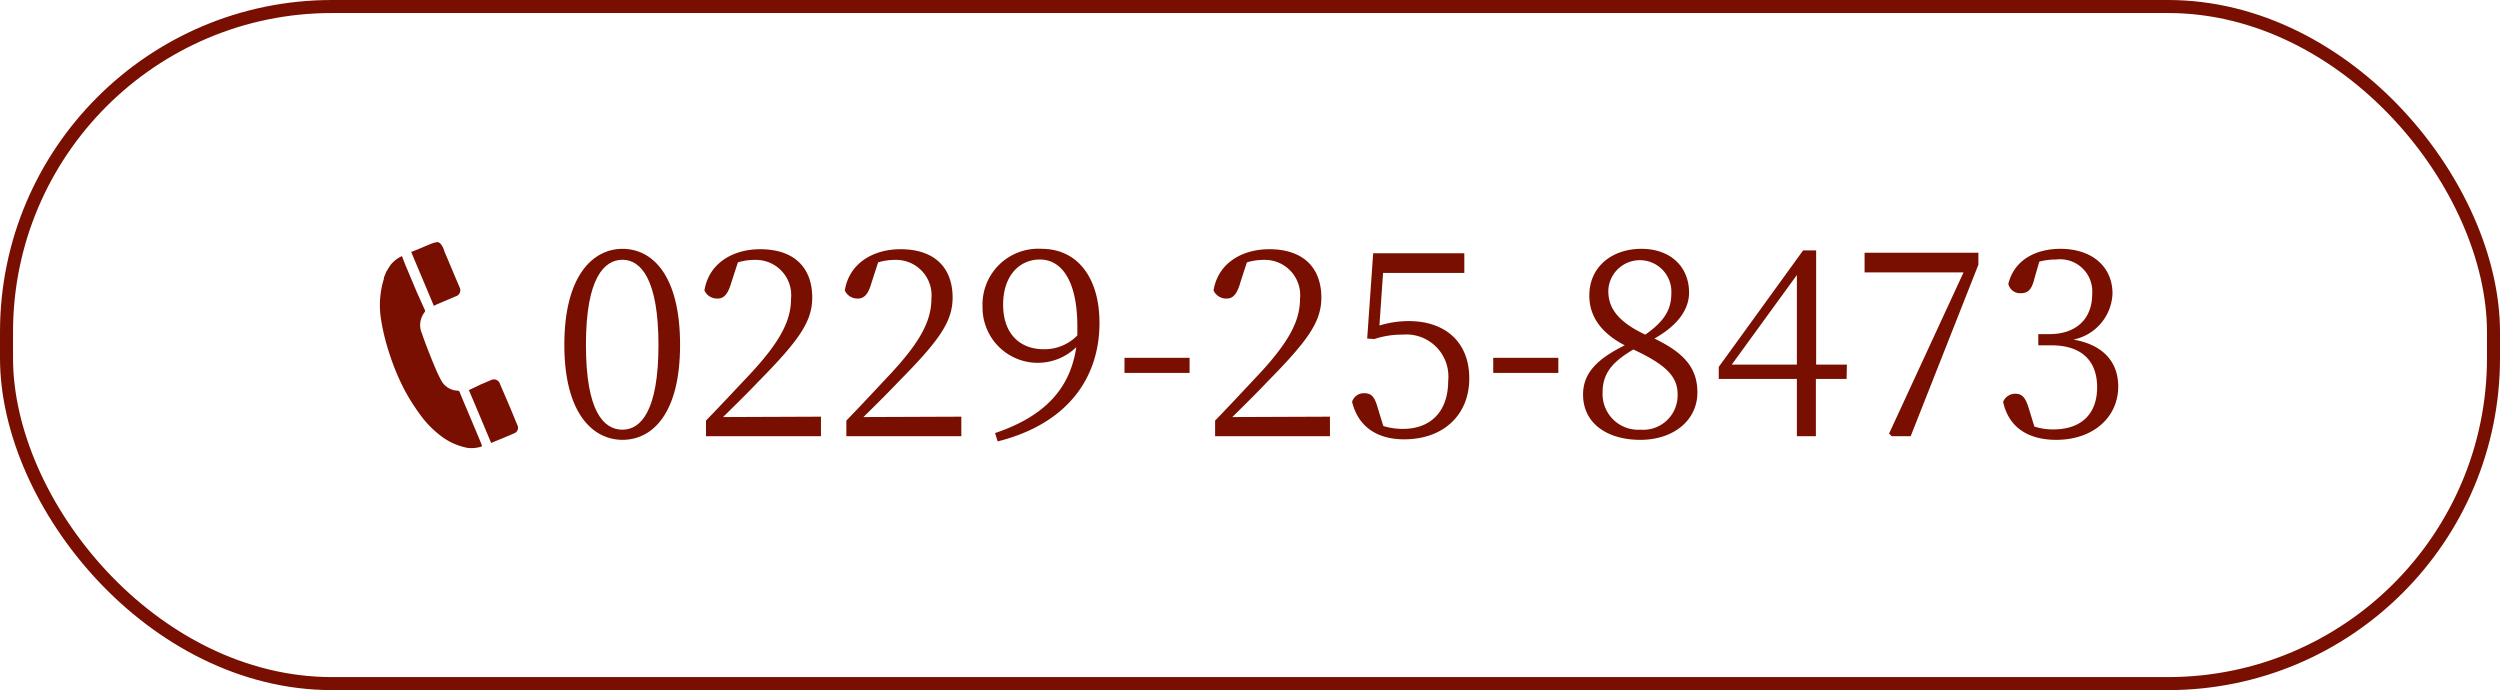
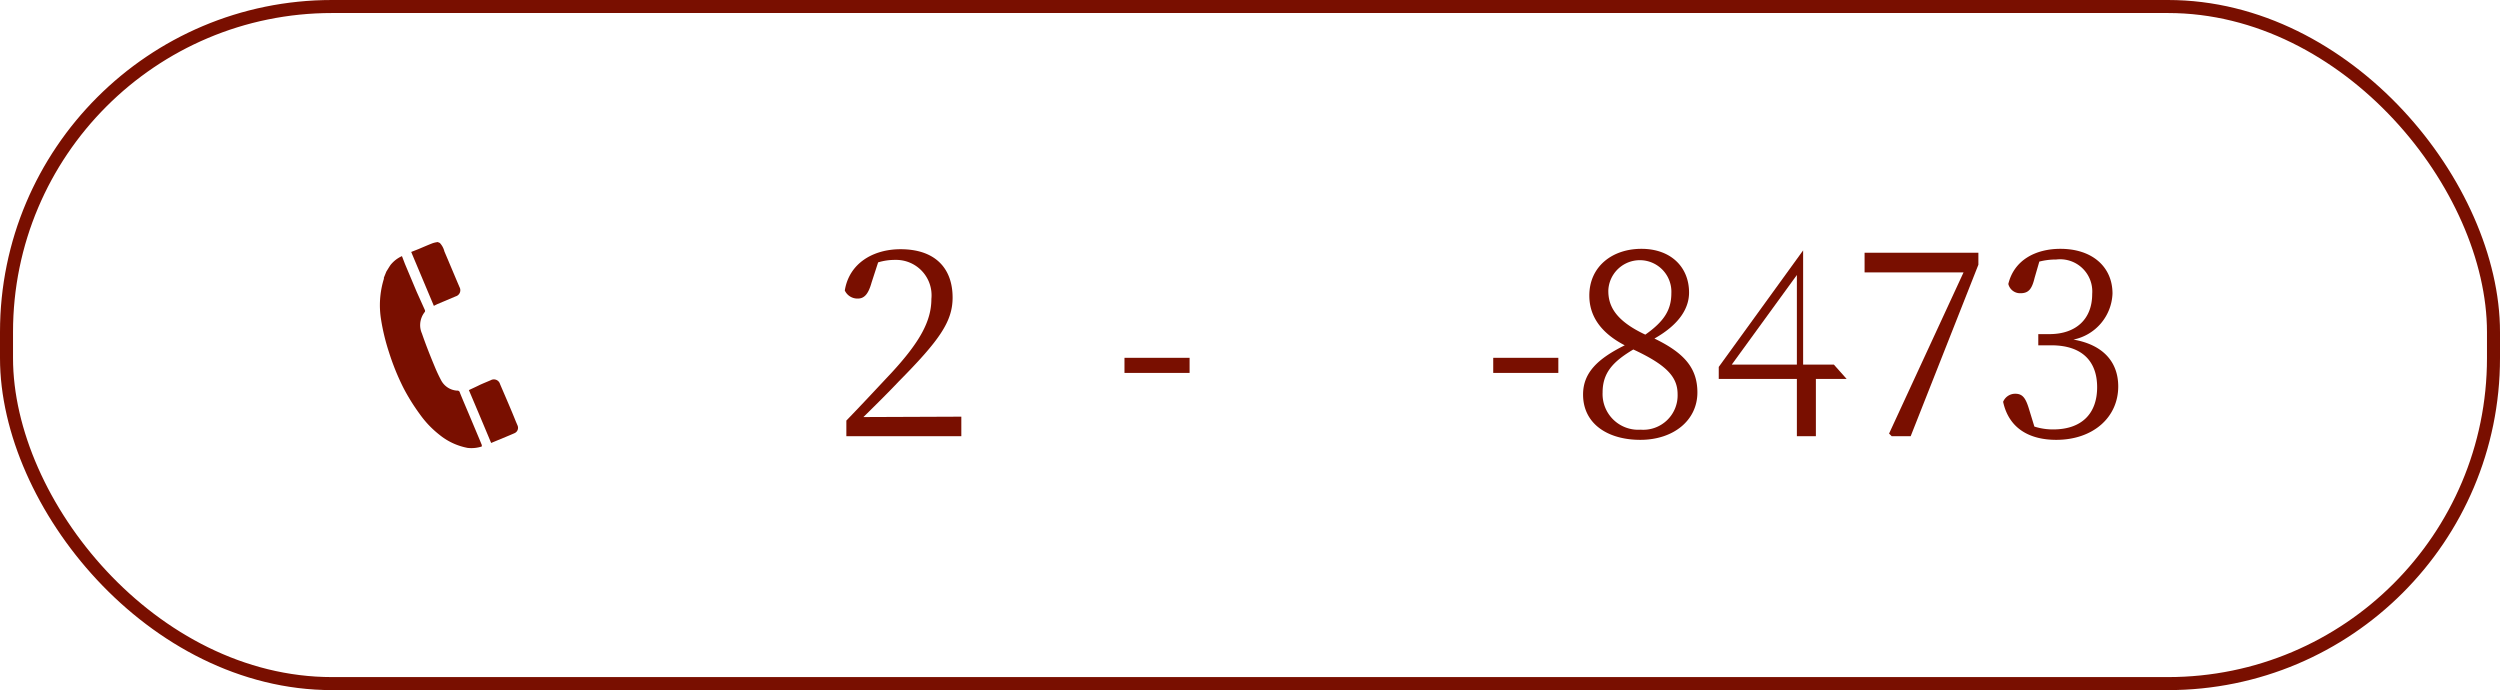
<svg xmlns="http://www.w3.org/2000/svg" viewBox="0 0 192 53">
  <defs>
    <style>.cls-1{fill:none;stroke:#790f00;stroke-miterlimit:10;}.cls-2{fill:#790f00;}</style>
  </defs>
  <title>Asset 29</title>
  <g id="Layer_2" data-name="Layer 2">
    <g id="レイヤー_3" data-name="レイヤー 3">
      <rect class="cls-1" x="0.5" y="0.5" width="191" height="52" rx="25" />
-       <path class="cls-2" d="M52.23,26.48c0,5.34-2.16,7.3-4.42,7.3s-4.47-2-4.47-7.3,2.19-7.37,4.47-7.37S52.23,21.12,52.23,26.48ZM47.81,33c1.4,0,2.76-1.44,2.76-6.5s-1.36-6.55-2.76-6.55S45,21.33,45,26.48,46.37,33,47.81,33Z" />
-       <path class="cls-2" d="M63.05,32v1.5H54.22V32.3c1.24-1.28,2.49-2.62,3.45-3.64,2.2-2.38,3.08-4,3.08-5.7a2.71,2.71,0,0,0-2.76-3,4.38,4.38,0,0,0-1.32.19l-.5,1.54c-.25.86-.54,1.24-1.07,1.24a1.07,1.07,0,0,1-1-.62c.34-2.11,2.2-3.17,4.28-3.17,2.71,0,4,1.51,4,3.71,0,1.84-1,3.28-4.16,6.48-.56.6-1.59,1.62-2.69,2.7Z" />
      <path class="cls-2" d="M73.83,32v1.5H65V32.3c1.24-1.28,2.48-2.62,3.44-3.64,2.2-2.38,3.09-4,3.09-5.7a2.72,2.72,0,0,0-2.77-3,4.42,4.42,0,0,0-1.32.19l-.5,1.54c-.24.86-.54,1.24-1.06,1.24a1.07,1.07,0,0,1-1-.62c.34-2.11,2.2-3.17,4.28-3.17,2.71,0,4,1.51,4,3.71,0,1.84-1,3.28-4.17,6.48-.56.6-1.58,1.62-2.68,2.7Z" />
-       <path class="cls-2" d="M76.42,33.26c3.92-1.32,5.78-3.5,6.24-6.6a4.24,4.24,0,0,1-7.2-3.1A4.28,4.28,0,0,1,80,19.11c2.72,0,4.44,2.18,4.44,5.69,0,4.12-2.34,7.72-7.82,9.1Zm6.32-7.5c0-.22,0-.44,0-.68,0-3.5-1.2-5.15-2.88-5.15-1.52,0-2.82,1.19-2.82,3.47s1.34,3.42,3.1,3.42A3.5,3.5,0,0,0,82.74,25.76Z" />
      <path class="cls-2" d="M86.36,27.48h5v1.16h-5Z" />
-       <path class="cls-2" d="M102.14,32v1.5H93.32V32.3c1.24-1.28,2.48-2.62,3.44-3.64,2.2-2.38,3.08-4,3.08-5.7a2.71,2.71,0,0,0-2.76-3,4.42,4.42,0,0,0-1.32.19l-.5,1.54c-.24.86-.54,1.24-1.06,1.24a1.07,1.07,0,0,1-1-.62c.34-2.11,2.2-3.17,4.28-3.17,2.7,0,4,1.51,4,3.71,0,1.84-1,3.28-4.16,6.48-.56.6-1.58,1.62-2.68,2.7Z" />
-       <path class="cls-2" d="M105.94,25a7.63,7.63,0,0,1,2.26-.34c2.76,0,4.64,1.58,4.64,4.4s-2,4.68-5,4.68c-2.12,0-3.54-1-4-2.88a.94.94,0,0,1,.94-.66c.56,0,.8.28,1.06,1.22l.4,1.3a5.3,5.3,0,0,0,1.48.22c2.26,0,3.5-1.44,3.5-3.68a3.23,3.23,0,0,0-3.5-3.56,6.72,6.72,0,0,0-2.18.34L105,26l.46-6.55h7v1.51h-6.24Z" />
      <path class="cls-2" d="M114.68,27.48h5v1.16h-5Z" />
      <path class="cls-2" d="M130.36,30.14c0,2.16-1.86,3.64-4.38,3.64s-4.4-1.24-4.4-3.48c0-1.66,1.1-2.74,3.2-3.78-1.92-1-2.72-2.32-2.72-3.82,0-2.23,1.76-3.59,4-3.59s3.66,1.38,3.66,3.36c0,1.11-.64,2.39-2.66,3.53C129.34,27.1,130.36,28.26,130.36,30.14Zm-1.52.14c0-1.32-.82-2.24-3.4-3.44-1.58.94-2.36,1.8-2.36,3.3A2.74,2.74,0,0,0,126,33,2.64,2.64,0,0,0,128.84,30.28Zm-2.48-4.58c1.42-1,2-1.88,2-3.18a2.42,2.42,0,1,0-4.84-.23C123.5,23.52,124.1,24.64,126.36,25.7Z" />
-       <path class="cls-2" d="M141.82,29.1h-2.36v4.4H138V29.1h-6v-.92l6.48-8.95h1V28h2.36ZM138,28V21.12L133,28Z" />
+       <path class="cls-2" d="M141.82,29.1h-2.36v4.4H138V29.1h-6v-.92l6.48-8.95V28h2.36ZM138,28V21.12L133,28Z" />
      <path class="cls-2" d="M151.94,19.41v.92l-5.2,13.17h-1.46l-.2-.2,5.72-12.38h-7.6V19.41Z" />
      <path class="cls-2" d="M156.26,21.33c-.2.83-.44,1.19-1.08,1.19a.93.93,0,0,1-.94-.71c.44-1.84,2.1-2.7,4-2.7,2.46,0,4,1.4,4,3.43a3.75,3.75,0,0,1-3,3.54c2.3.4,3.44,1.74,3.44,3.6,0,2.38-1.94,4.1-4.76,4.1-2.06,0-3.64-.88-4.08-2.92a1,1,0,0,1,.94-.62c.6,0,.82.4,1.08,1.28l.38,1.24a4.67,4.67,0,0,0,1.44.22c2.22,0,3.38-1.24,3.38-3.24s-1.16-3.22-3.52-3.22h-1v-.86h.86c2,0,3.28-1.12,3.28-3.08a2.47,2.47,0,0,0-2.76-2.65,5.24,5.24,0,0,0-1.3.16Z" />
      <path class="cls-2" d="M30.87,19.67a2.36,2.36,0,0,0-.87.67c-.12.17-.22.35-.33.52l-.19.47a.28.28,0,0,1,0,.09,6.87,6.87,0,0,0-.21,3.15,16.17,16.17,0,0,0,.6,2.47A18.32,18.32,0,0,0,31,29.82a15.57,15.57,0,0,0,1.25,2,7.55,7.55,0,0,0,1.51,1.58,4.84,4.84,0,0,0,2.16,1A2.58,2.58,0,0,0,37,34.29a.42.42,0,0,0,0-.12l-.16-.39-.84-2c-.23-.54-.46-1.08-.68-1.62A.19.19,0,0,0,35.1,30a1.49,1.49,0,0,1-1.23-.81c-.17-.32-.33-.66-.47-1-.36-.86-.7-1.72-1-2.59a1.55,1.55,0,0,1-.13-.71,1.63,1.63,0,0,1,.36-.94.17.17,0,0,0,0-.14L32,22.41l-.9-2.14Z" />
      <path class="cls-2" d="M33.58,23.36l1.42-.6a.49.49,0,0,0,.29-.71c-.39-.91-.77-1.83-1.16-2.74a1.47,1.47,0,0,0-.35-.65l-.16-.07a2.21,2.21,0,0,0-.37.08c-.32.12-.8.33-1.11.46l-.56.22,1.74,4.14Z" />
      <path class="cls-2" d="M37.77,34c.52-.22,1.22-.5,1.74-.73a.45.45,0,0,0,.23-.61l-.12-.28c-.4-1-.81-1.93-1.22-2.89a.49.49,0,0,0-.71-.29c-.25.11-.68.28-.92.4s-.51.24-.76.36c.56,1.32,1.14,2.69,1.71,4.06Z" />
    </g>
  </g>
</svg>